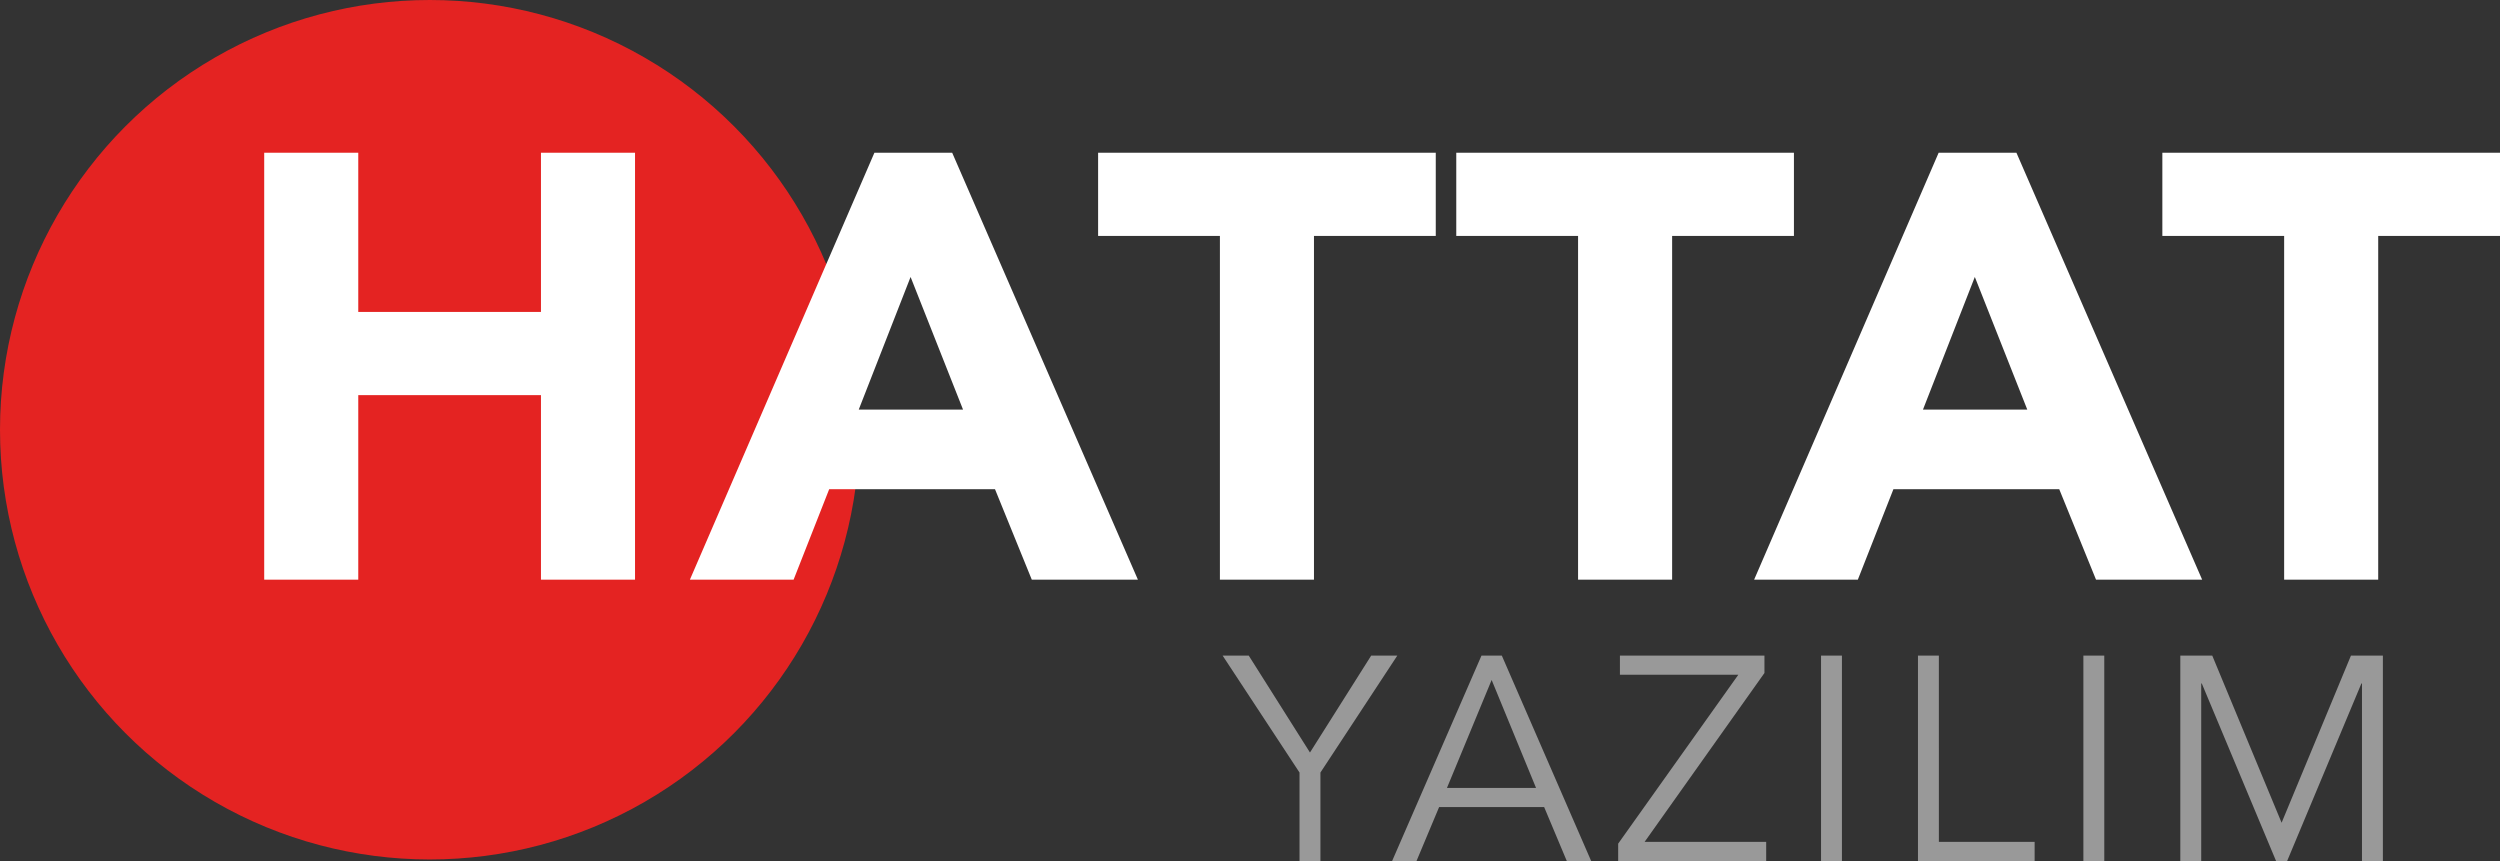
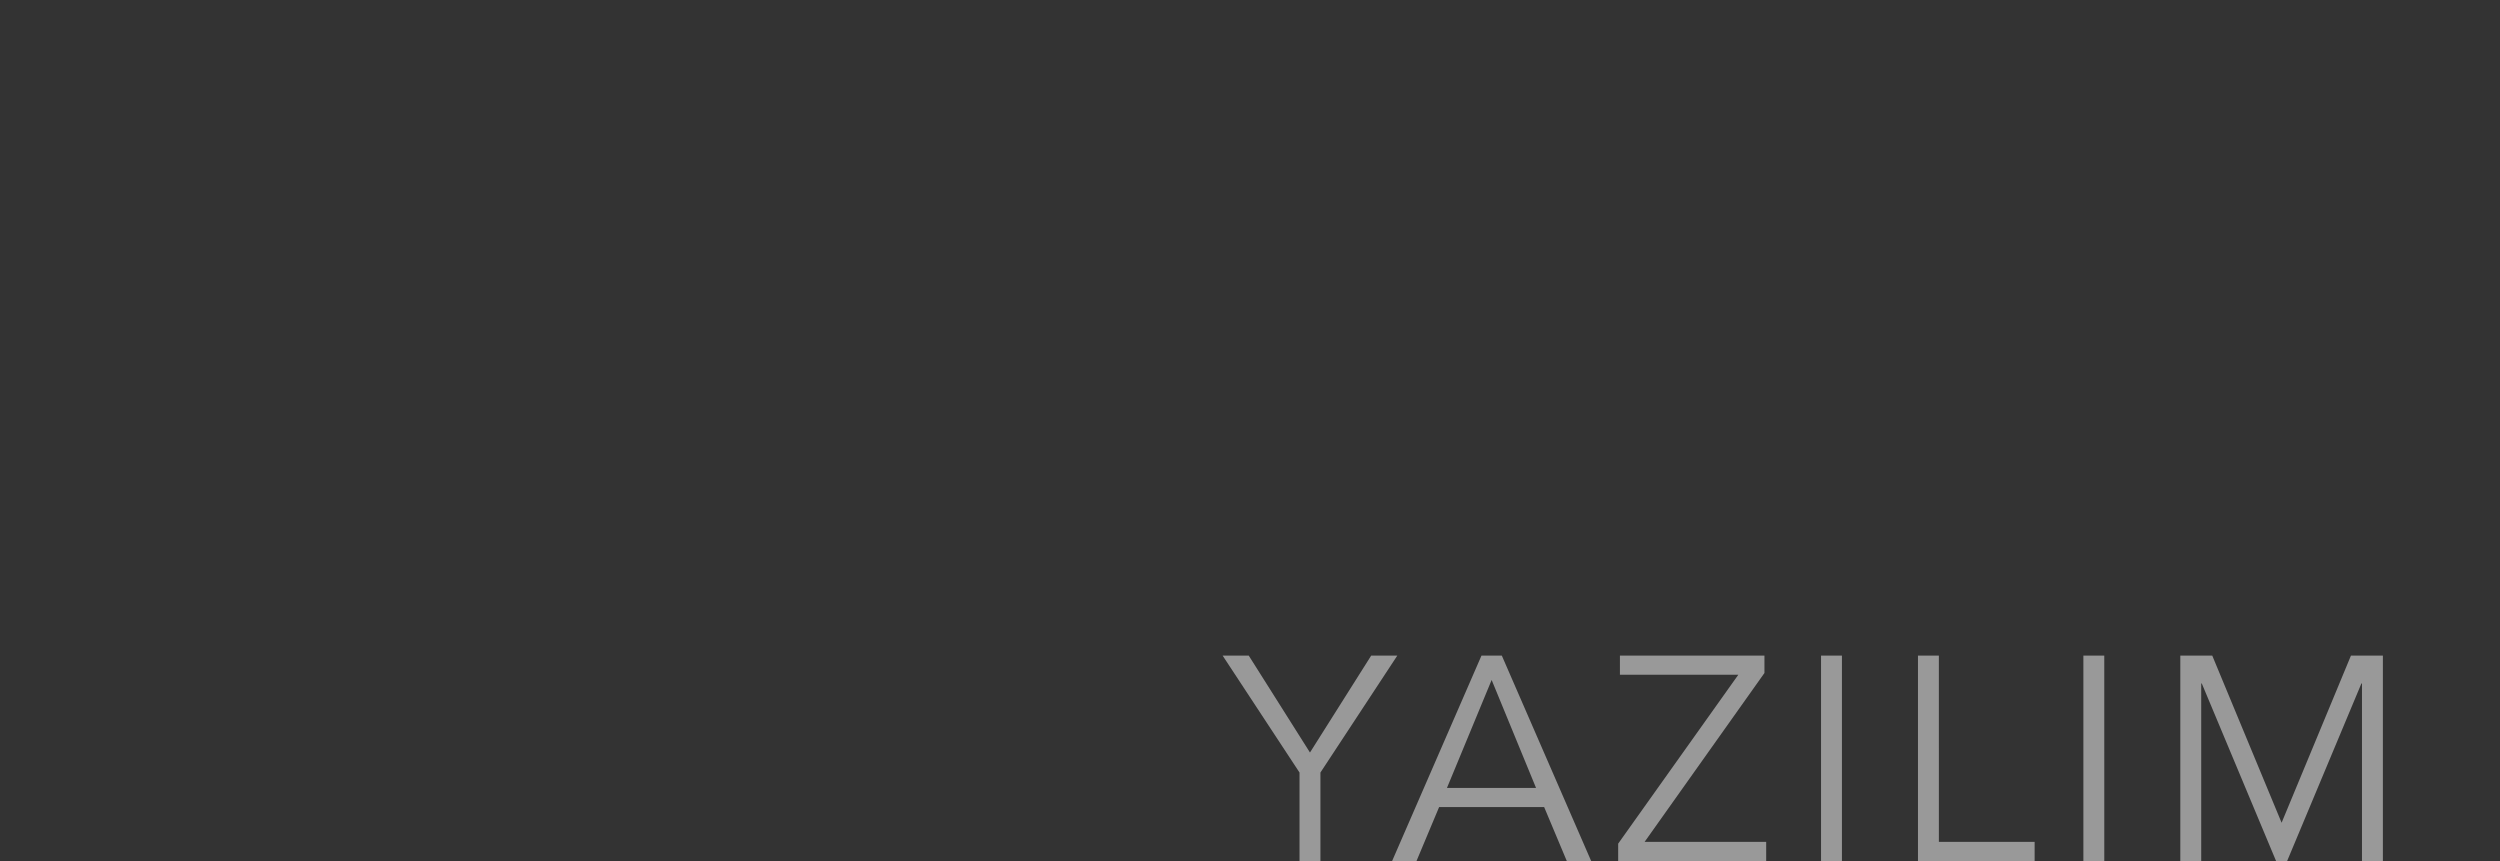
<svg xmlns="http://www.w3.org/2000/svg" width="750.456" height="258.473" viewBox="0 0 750.456 258.473">
  <rect x="0" y="0" width="750.456" height="258.473" fill="#333333" stroke="none" />
  <g id="Group_25" data-name="Group 25" transform="translate(-63 -77)">
    <g id="Group_24" data-name="Group 24" transform="translate(30.097 50.739)">
-       <circle id="Ellipse_1" data-name="Ellipse 1" cx="129" cy="129" r="129" transform="translate(32.903 26.261)" fill="#e42322" />
-     </g>
-     <path id="Path_15" data-name="Path 15" d="M-329.691-128.148h28.236v47.784h54.843v-47.784h28.236V0h-28.236V-55.386h-54.843V0h-28.236Zm183.172,0h23.349L-67.422,0H-99.278l-11.041-27.15h-49.775L-170.773,0h-31.132Zm10.86,37.286-15.566,39.82h31.313Zm92.853-12.308H-79.368v-24.978H21.992v24.978H-14.57V0H-42.806Zm107.514,0H28.146v-24.978h101.36v24.978H92.944V0H64.708Zm108.238-24.978h23.349L252.043,0H220.187L209.146-27.15H159.371L148.692,0H117.56Zm10.86,37.286L168.24-51.042h31.313Zm92.853-12.308H240.1v-24.978h101.36v24.978H304.895V0H276.659Z" transform="translate(472 251)" fill="#fff" />
-     <path id="Path_14" data-name="Path 14" d="M-167.826-6.29H-174.1V-32.86l-23.086-35.108h7.84l18.381,29.1,18.381-29.1h7.84L-167.826-32.86Zm37.983-21.953H-103.1L-116.428-60.65ZM-138.991-6.29h-7.318l26.832-61.678h6.1L-86.547-6.29h-7.318l-6.8-16.2H-132.2ZM-34.539-62.741l-35.979,50.7h36.5v5.75H-78.445v-5.227l36.066-50.7H-77.922v-5.75h43.384ZM-11.279-6.29h-6.272V-67.968h6.272Zm29.1-5.75H46.566v5.75H11.546V-67.968h6.272ZM67.474-6.29H61.2V-67.968h6.272Zm53.228-11.5,20.821-50.179h9.583V-6.29h-6.272V-59.6h-.174L122.357-6.29h-3.31L96.745-59.6h-.174V-6.29H90.3V-67.968h9.583Z" transform="translate(627.194 341.763)" fill="rgba(255,255,255,0.5)" />
+       </g>
+     <path id="Path_14" data-name="Path 14" d="M-167.826-6.29H-174.1V-32.86l-23.086-35.108h7.84l18.381,29.1,18.381-29.1h7.84L-167.826-32.86Zm37.983-21.953H-103.1L-116.428-60.65ZM-138.991-6.29h-7.318l26.832-61.678h6.1L-86.547-6.29h-7.318l-6.8-16.2H-132.2ZM-34.539-62.741l-35.979,50.7h36.5v5.75H-78.445v-5.227l36.066-50.7H-77.922v-5.75h43.384M-11.279-6.29h-6.272V-67.968h6.272Zm29.1-5.75H46.566v5.75H11.546V-67.968h6.272ZM67.474-6.29H61.2V-67.968h6.272Zm53.228-11.5,20.821-50.179h9.583V-6.29h-6.272V-59.6h-.174L122.357-6.29h-3.31L96.745-59.6h-.174V-6.29H90.3V-67.968h9.583Z" transform="translate(627.194 341.763)" fill="rgba(255,255,255,0.5)" />
  </g>
</svg>